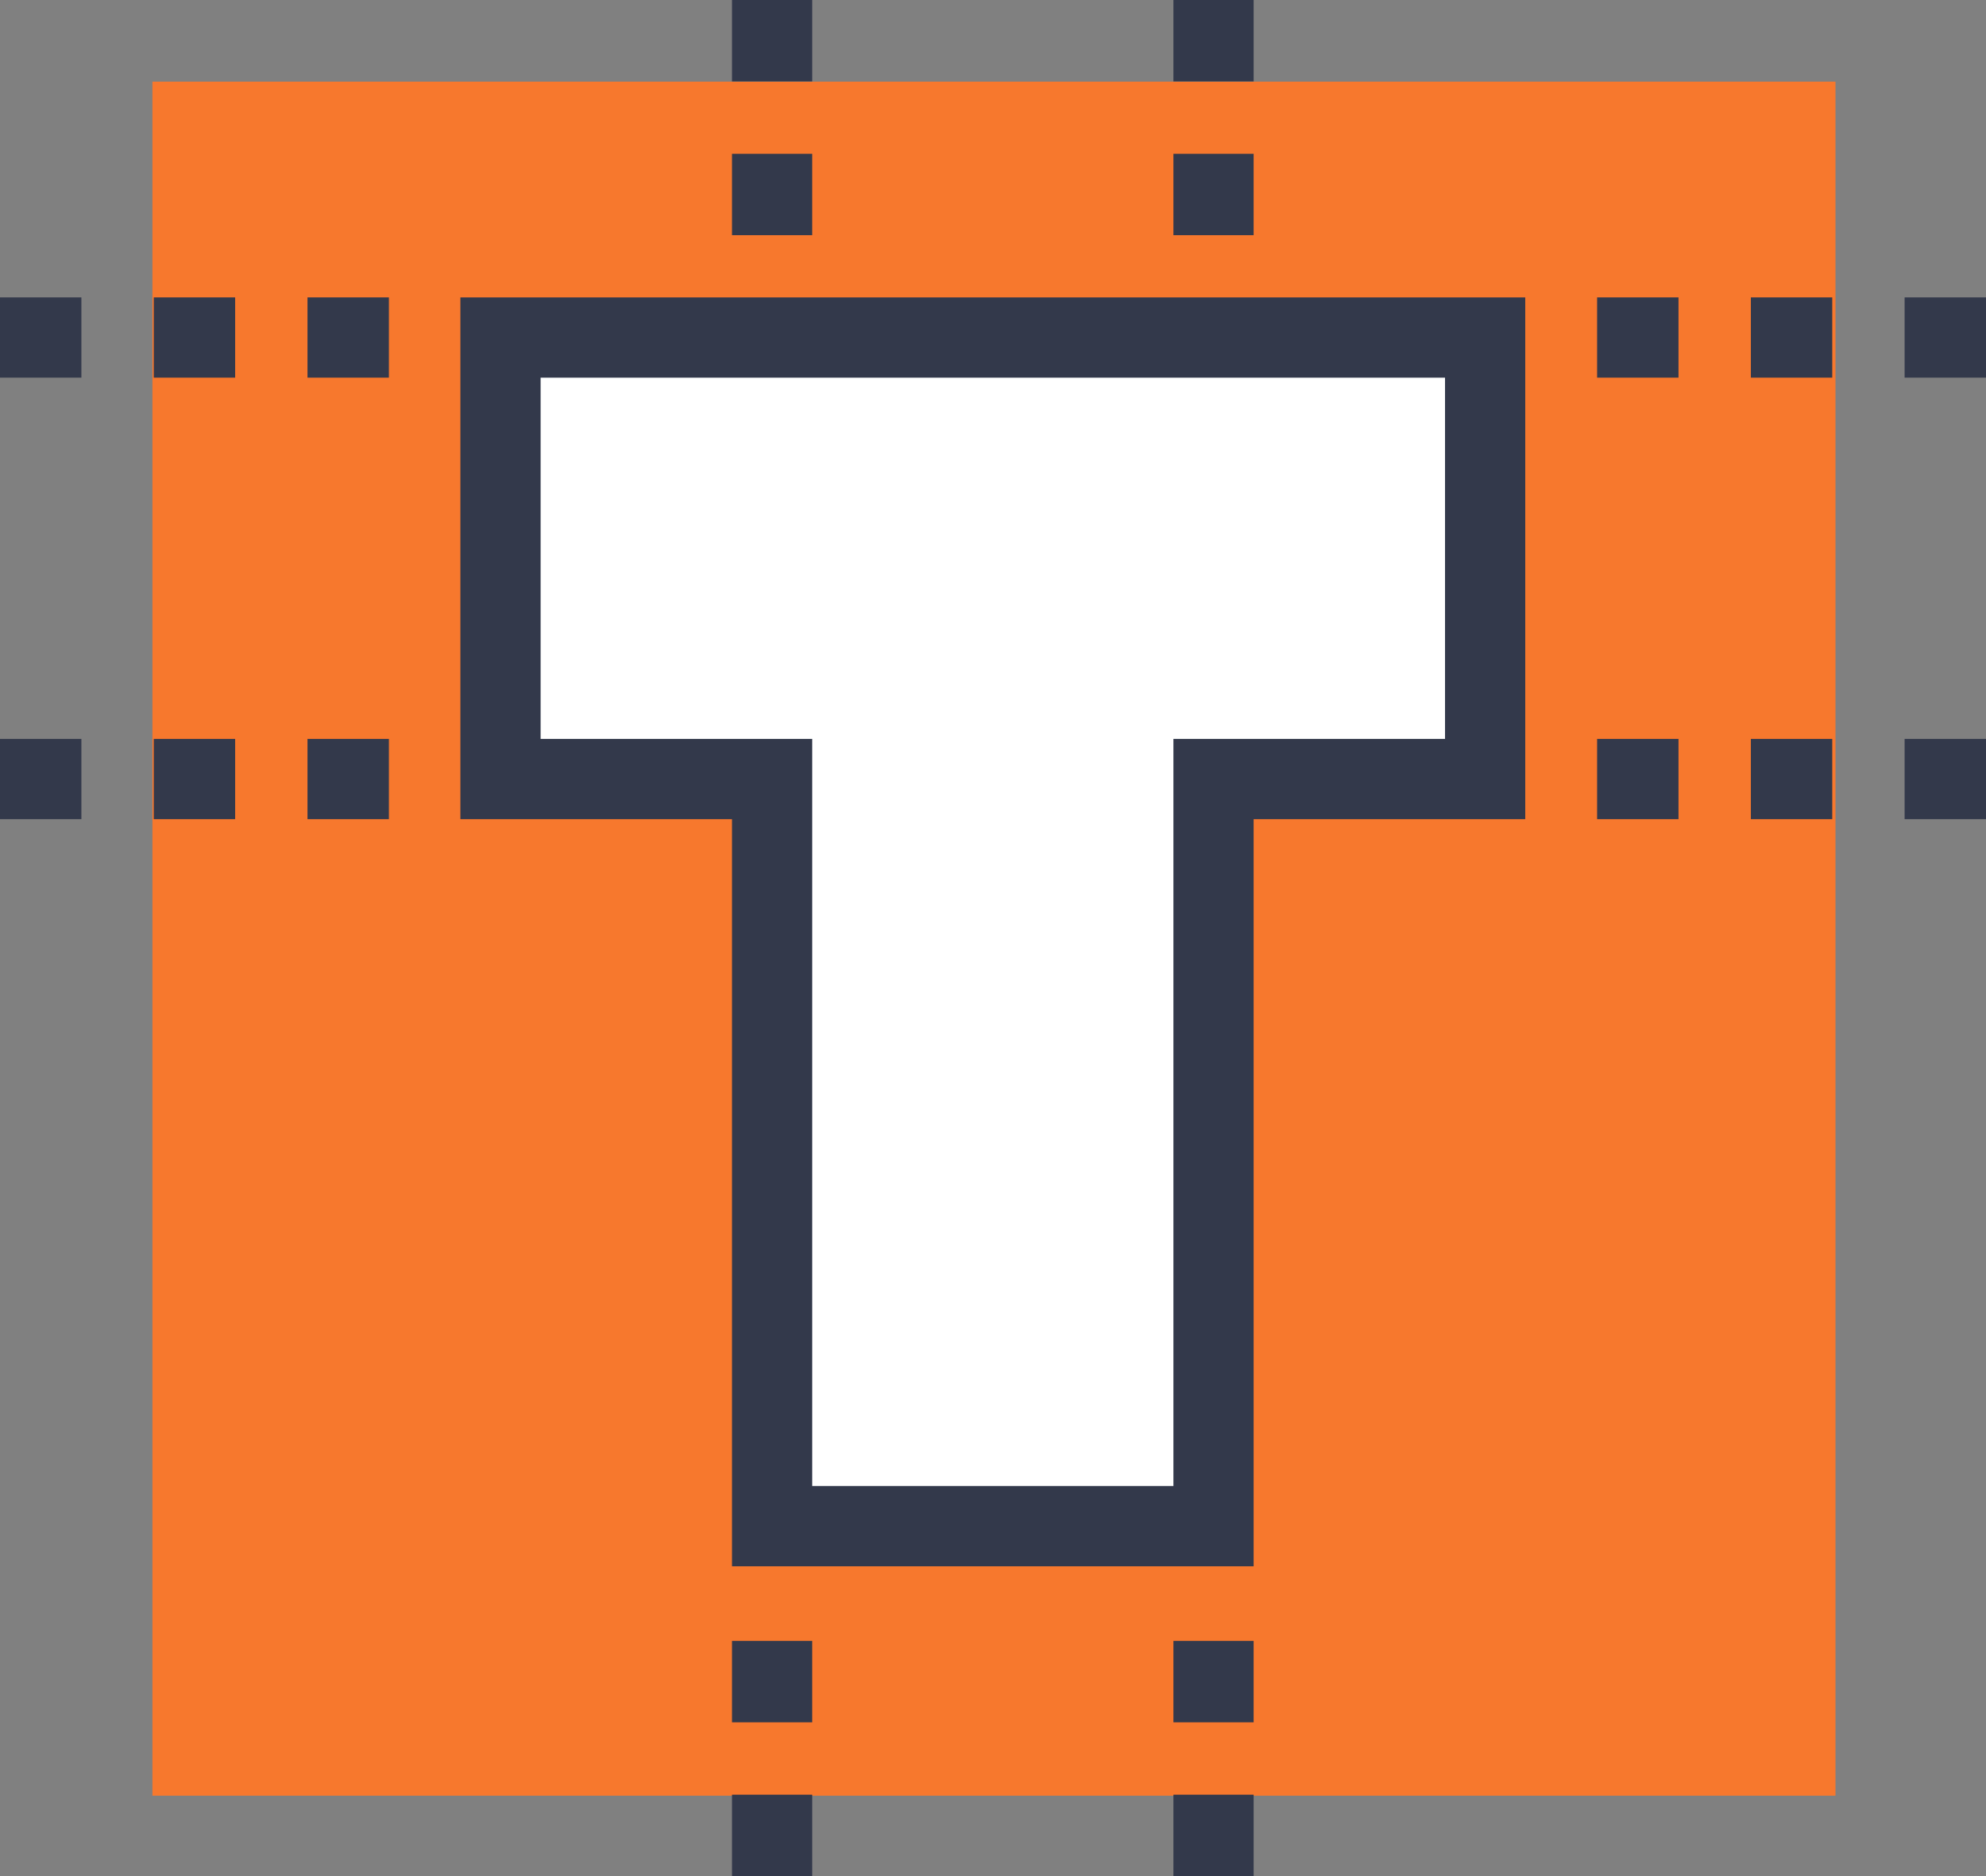
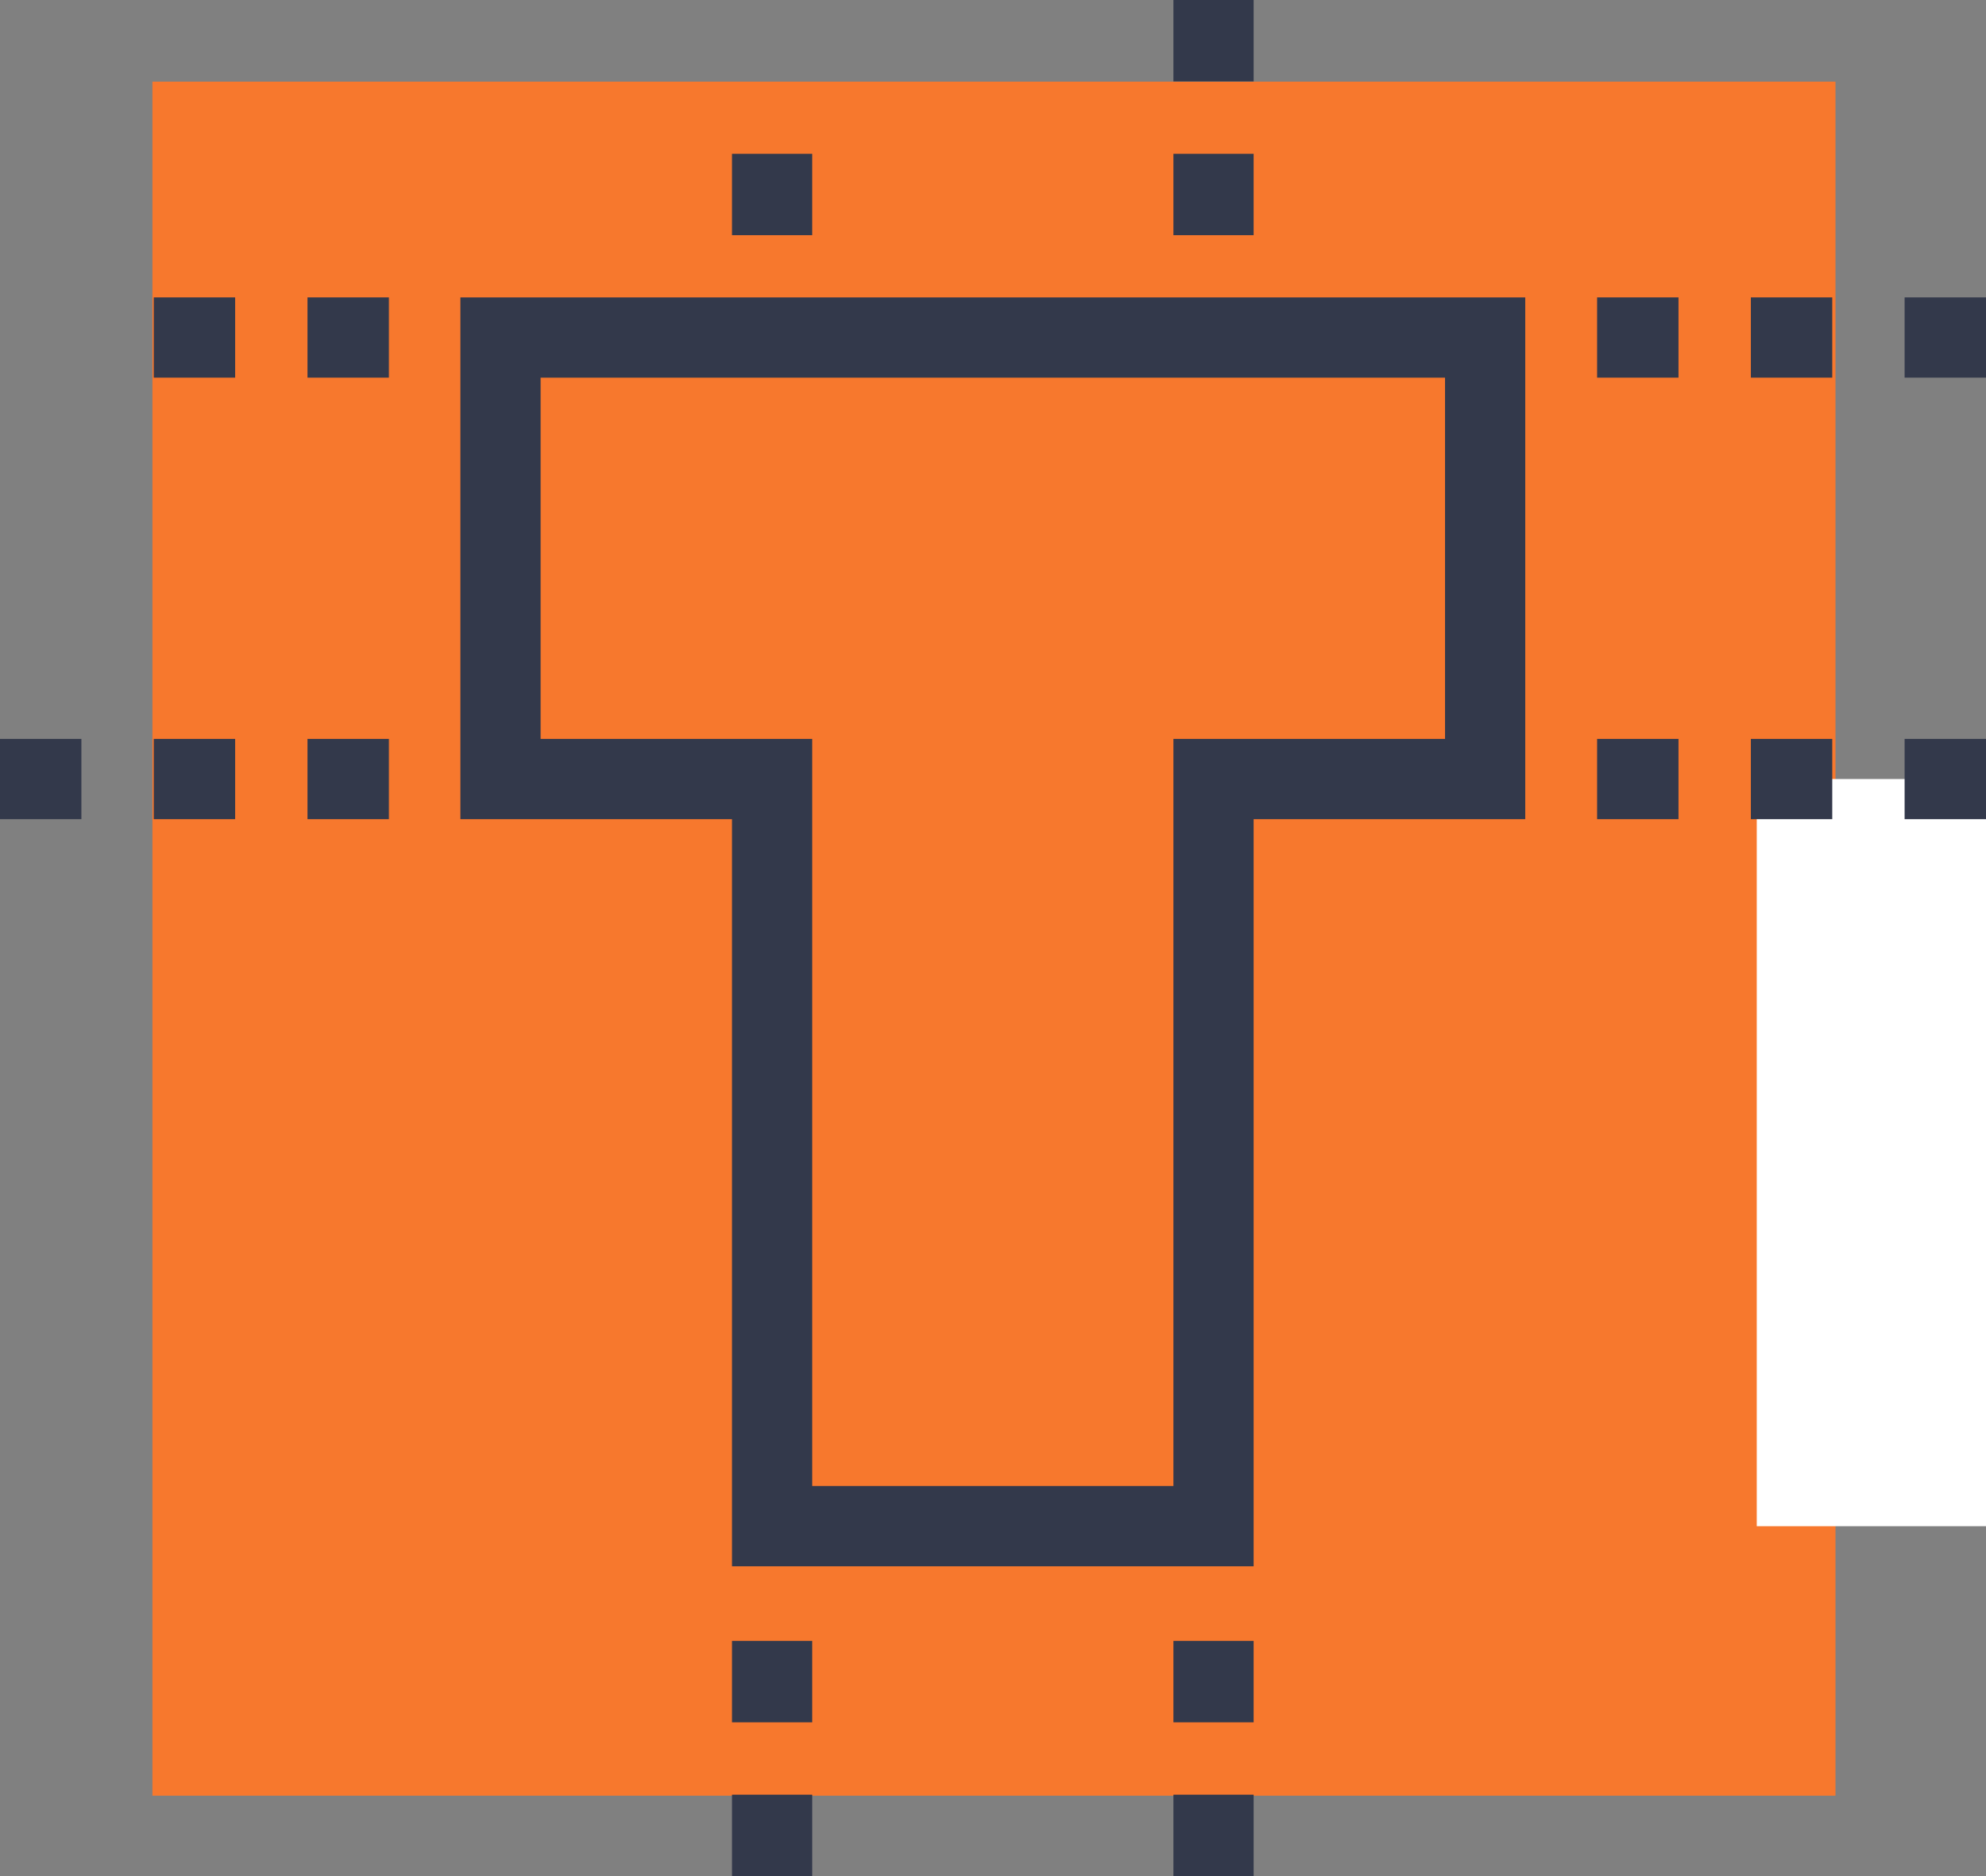
<svg xmlns="http://www.w3.org/2000/svg" width="99.015" height="93.515" viewBox="0 0 99.015 93.515">
  <rect x="0" y="0" width="99.015" height="93.515" fill="#808080" stroke="none" />
  <g id="Group_1137" data-name="Group 1137" transform="translate(-679.976 -483.158)">
    <rect id="Rectangle_320" data-name="Rectangle 320" width="83.912" height="85.437" transform="translate(687.575 487.227)" fill="#f7782d" />
    <g id="Group_1136" data-name="Group 1136">
      <g id="Group_1107" data-name="Group 1107">
-         <path id="Path_95" data-name="Path 95" d="M754.02,499.983H704.929v22.006h13.542v37.242h22.007V521.989H754.02Z" fill="#fff" />
+         <path id="Path_95" data-name="Path 95" d="M754.02,499.983v22.006h13.542v37.242h22.007V521.989H754.02Z" fill="#fff" />
        <path id="Path_96" data-name="Path 96" d="M742.478,561.231H716.471V523.989H702.929V497.983H756.02v26.006H742.478Zm-22.007-4h18.007V519.989H752.02V501.983H706.929v18.006h13.542Z" fill="#33394b" />
      </g>
      <g id="Group_1111" data-name="Group 1111">
        <g id="Group_1108" data-name="Group 1108">
-           <rect id="Rectangle_321" data-name="Rectangle 321" width="4.058" height="4" transform="translate(679.976 497.982)" fill="#33394b" />
-         </g>
+           </g>
        <g id="Group_1109" data-name="Group 1109">
          <rect id="Rectangle_322" data-name="Rectangle 322" width="4.058" height="4" transform="translate(687.642 497.982)" fill="#33394b" />
        </g>
        <g id="Group_1110" data-name="Group 1110">
          <rect id="Rectangle_323" data-name="Rectangle 323" width="4.058" height="4" transform="translate(695.307 497.982)" fill="#33394b" />
        </g>
      </g>
      <g id="Group_1115" data-name="Group 1115">
        <g id="Group_1112" data-name="Group 1112">
          <rect id="Rectangle_324" data-name="Rectangle 324" width="4.058" height="4" transform="translate(759.602 497.982)" fill="#33394b" />
        </g>
        <g id="Group_1113" data-name="Group 1113">
          <rect id="Rectangle_325" data-name="Rectangle 325" width="4.058" height="4" transform="translate(767.268 497.982)" fill="#33394b" />
        </g>
        <g id="Group_1114" data-name="Group 1114">
          <rect id="Rectangle_326" data-name="Rectangle 326" width="4.058" height="4" transform="translate(774.933 497.982)" fill="#33394b" />
        </g>
      </g>
      <g id="Group_1118" data-name="Group 1118">
        <g id="Group_1116" data-name="Group 1116">
          <rect id="Rectangle_327" data-name="Rectangle 327" width="4" height="4.058" transform="translate(738.478 483.158)" fill="#33394b" />
        </g>
        <g id="Group_1117" data-name="Group 1117">
          <rect id="Rectangle_328" data-name="Rectangle 328" width="4" height="4.058" transform="translate(738.478 490.823)" fill="#33394b" />
        </g>
      </g>
      <g id="Group_1121" data-name="Group 1121">
        <g id="Group_1119" data-name="Group 1119">
-           <rect id="Rectangle_329" data-name="Rectangle 329" width="4" height="4.058" transform="translate(716.471 483.158)" fill="#33394b" />
-         </g>
+           </g>
        <g id="Group_1120" data-name="Group 1120">
          <rect id="Rectangle_330" data-name="Rectangle 330" width="4" height="4.058" transform="translate(716.471 490.823)" fill="#33394b" />
        </g>
      </g>
      <g id="Group_1124" data-name="Group 1124">
        <g id="Group_1122" data-name="Group 1122">
          <rect id="Rectangle_331" data-name="Rectangle 331" width="4" height="4.058" transform="translate(738.478 564.95)" fill="#33394b" />
        </g>
        <g id="Group_1123" data-name="Group 1123">
          <rect id="Rectangle_332" data-name="Rectangle 332" width="4" height="4.058" transform="translate(738.478 572.615)" fill="#33394b" />
        </g>
      </g>
      <g id="Group_1127" data-name="Group 1127">
        <g id="Group_1125" data-name="Group 1125">
          <rect id="Rectangle_333" data-name="Rectangle 333" width="4" height="4.058" transform="translate(716.471 564.95)" fill="#33394b" />
        </g>
        <g id="Group_1126" data-name="Group 1126">
          <rect id="Rectangle_334" data-name="Rectangle 334" width="4" height="4.058" transform="translate(716.471 572.615)" fill="#33394b" />
        </g>
      </g>
      <g id="Group_1131" data-name="Group 1131">
        <g id="Group_1128" data-name="Group 1128">
          <rect id="Rectangle_335" data-name="Rectangle 335" width="4.058" height="4" transform="translate(679.976 519.989)" fill="#33394b" />
        </g>
        <g id="Group_1129" data-name="Group 1129">
          <rect id="Rectangle_336" data-name="Rectangle 336" width="4.058" height="4" transform="translate(687.642 519.989)" fill="#33394b" />
        </g>
        <g id="Group_1130" data-name="Group 1130">
          <rect id="Rectangle_337" data-name="Rectangle 337" width="4.058" height="4" transform="translate(695.307 519.989)" fill="#33394b" />
        </g>
      </g>
      <g id="Group_1135" data-name="Group 1135">
        <g id="Group_1132" data-name="Group 1132">
          <rect id="Rectangle_338" data-name="Rectangle 338" width="4.058" height="4" transform="translate(759.602 519.989)" fill="#33394b" />
        </g>
        <g id="Group_1133" data-name="Group 1133">
          <rect id="Rectangle_339" data-name="Rectangle 339" width="4.058" height="4" transform="translate(767.268 519.989)" fill="#33394b" />
        </g>
        <g id="Group_1134" data-name="Group 1134">
          <rect id="Rectangle_340" data-name="Rectangle 340" width="4.058" height="4" transform="translate(774.933 519.989)" fill="#33394b" />
        </g>
      </g>
    </g>
  </g>
</svg>